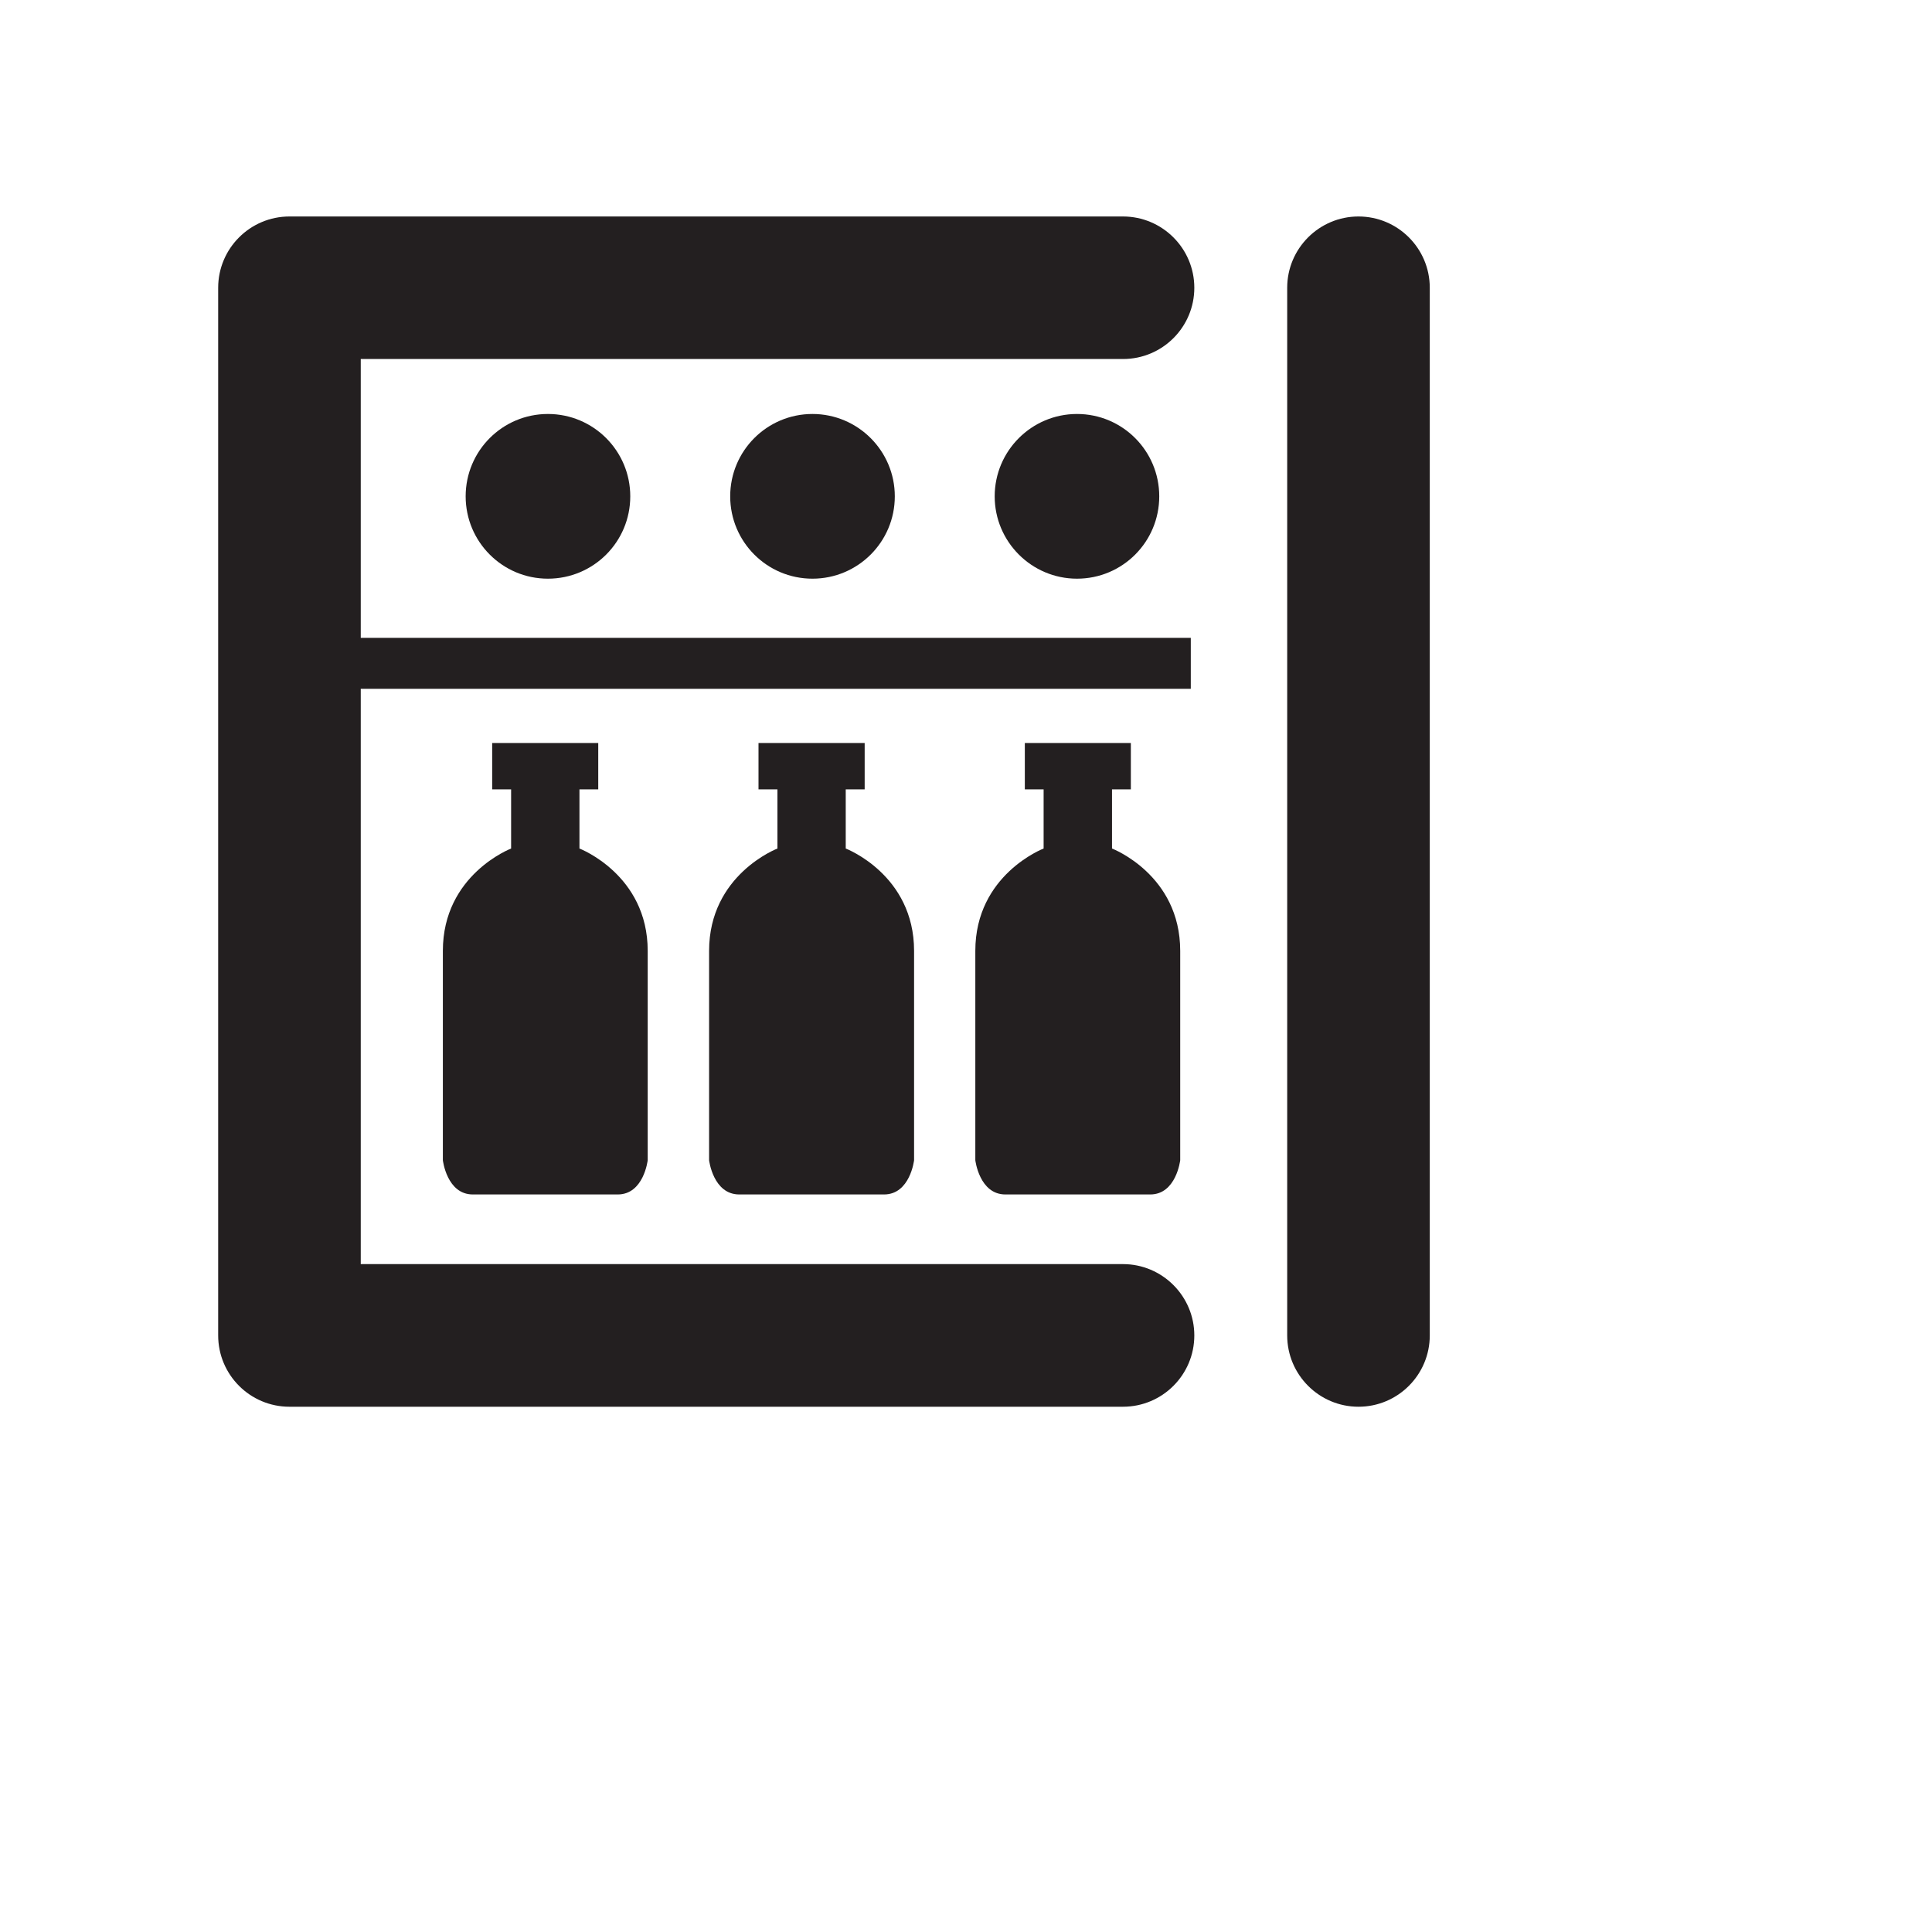
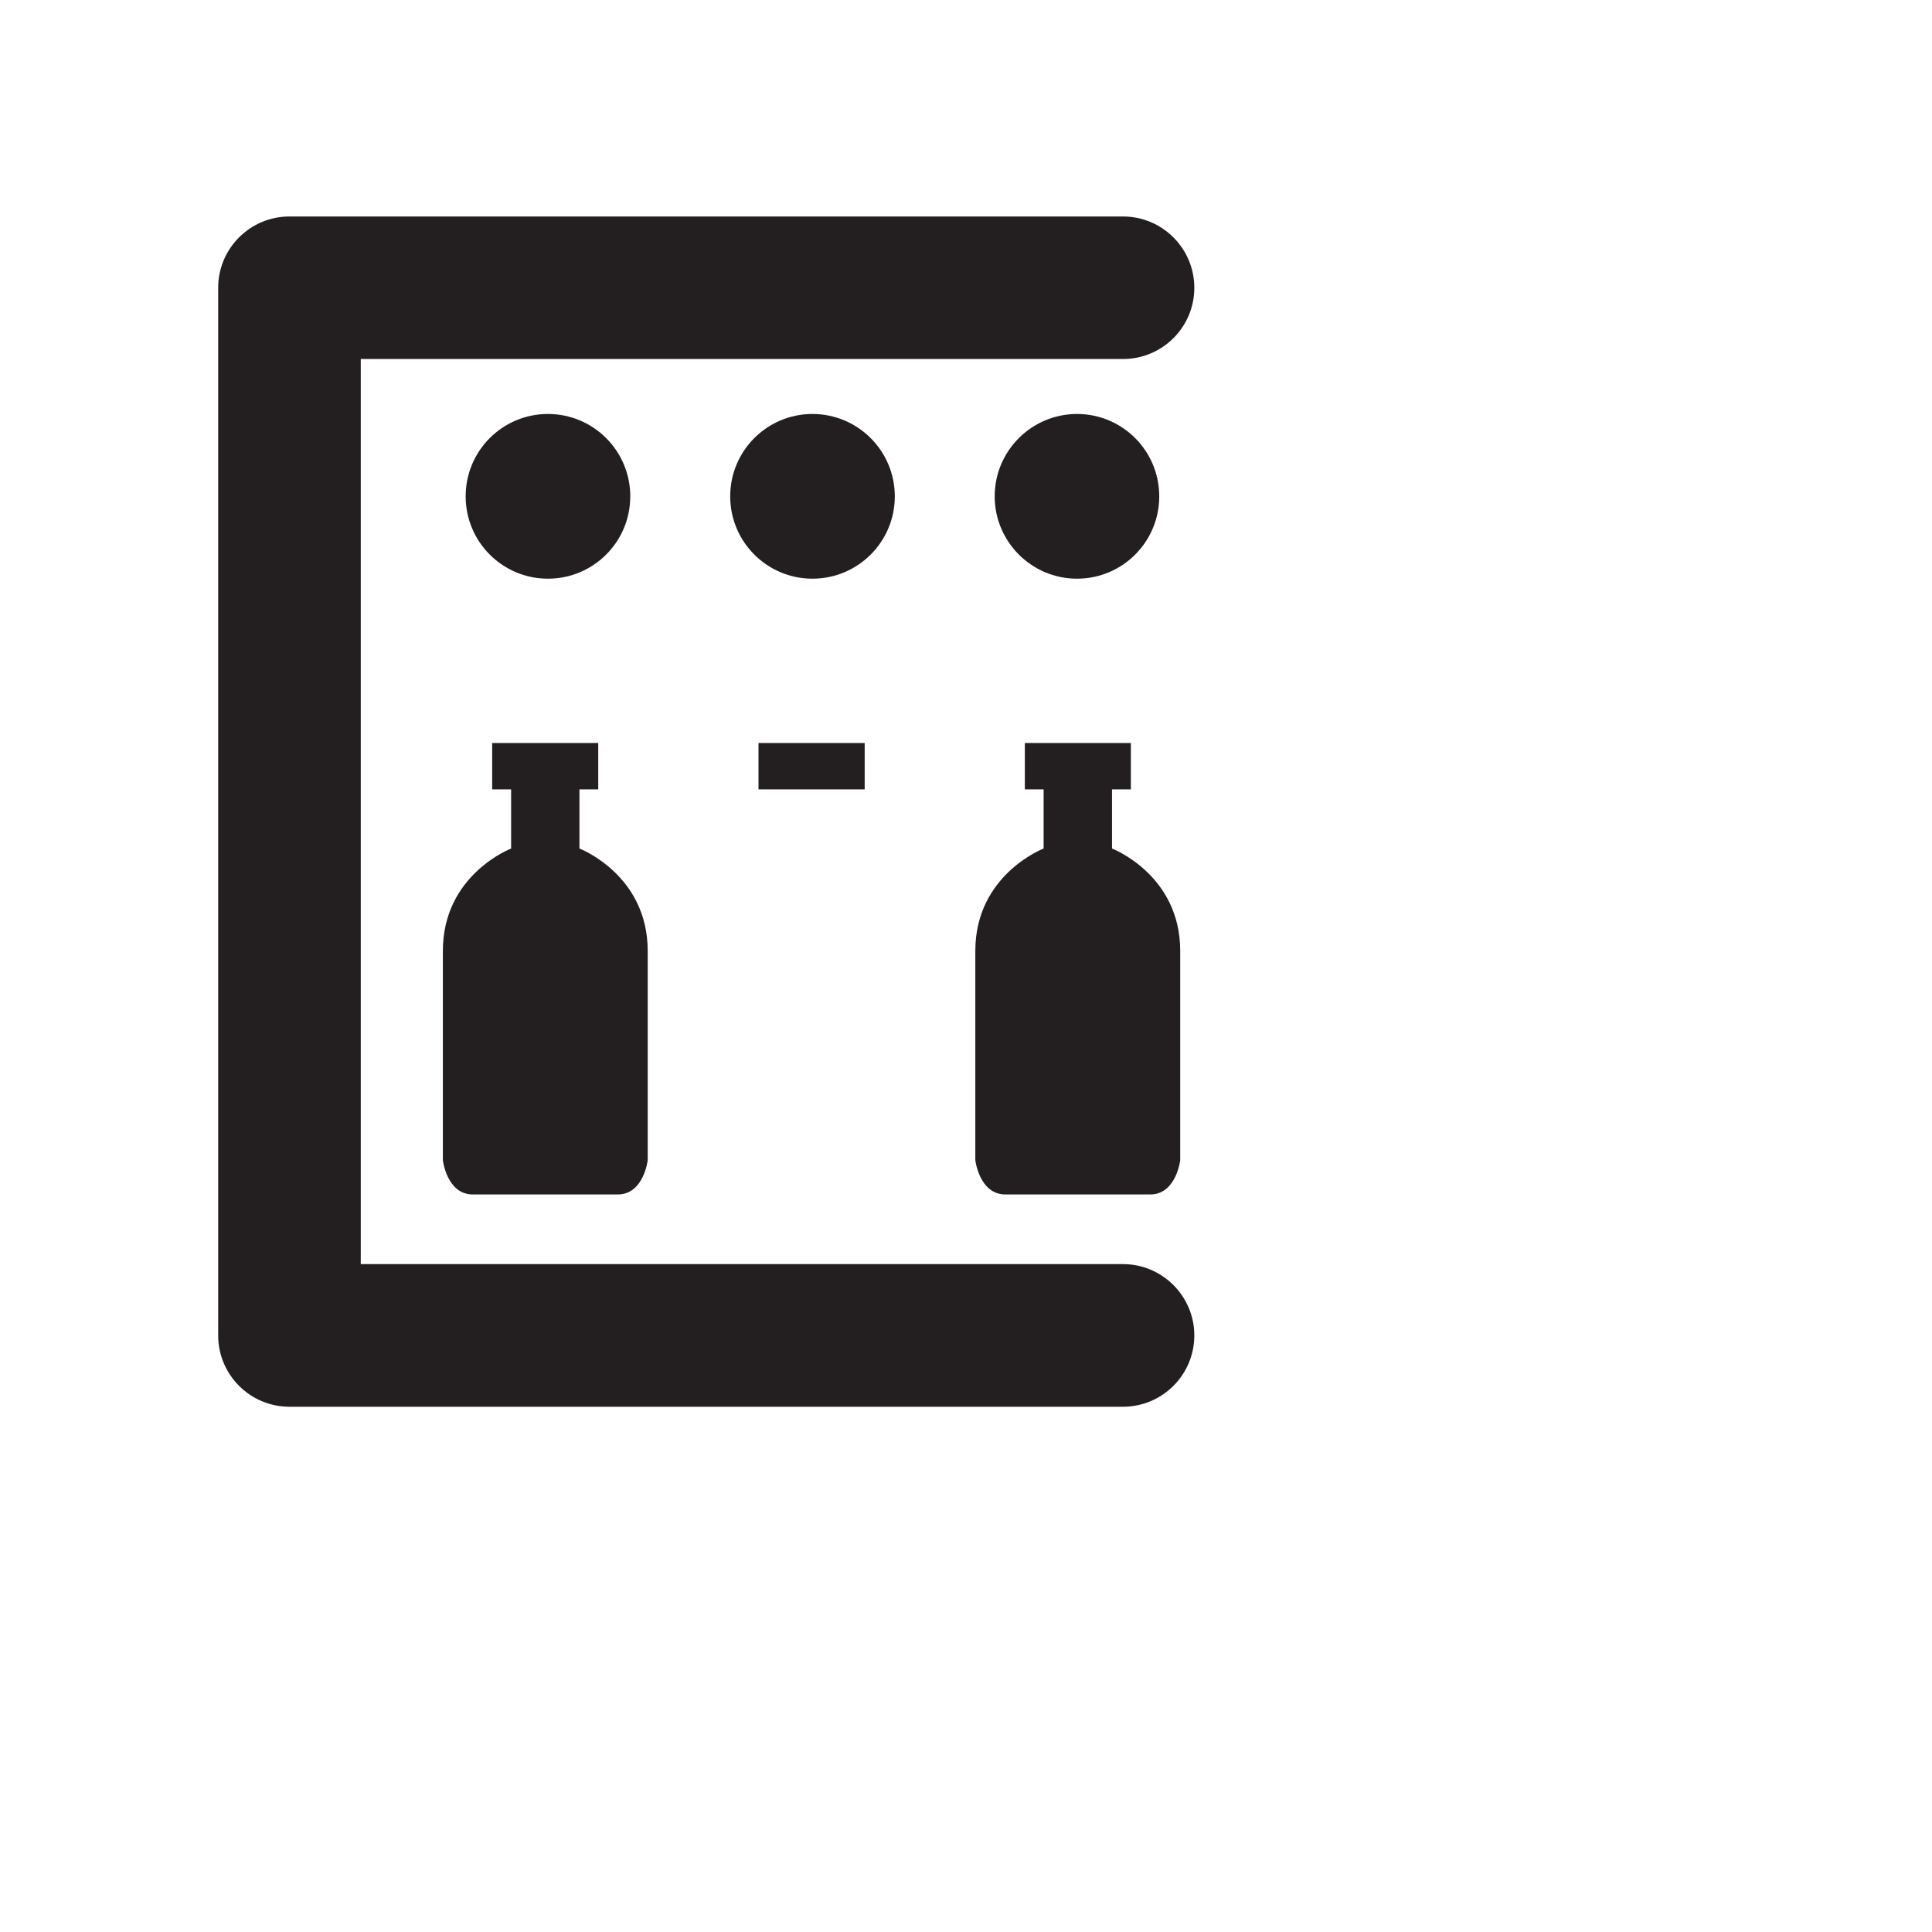
<svg xmlns="http://www.w3.org/2000/svg" version="1.1" id="Layer_1" x="0px" y="0px" width="40px" height="40px" viewBox="0 0 40 40" enable-background="new 0 0 40 40" xml:space="preserve">
  <path fill="#231F20" d="M23.25,29.125H5.993c-0.815,0-1.476-0.661-1.476-1.477V5.958c0-0.814,0.661-1.476,1.476-1.476H23.25  c0.814,0,1.477,0.661,1.477,1.476c0,0.814-0.66,1.475-1.477,1.475H7.469v18.739H23.25c0.814,0,1.477,0.663,1.477,1.477  C24.727,28.463,24.066,29.125,23.25,29.125" />
-   <path fill="#231F20" d="M28.126,29.125c-0.813,0-1.476-0.661-1.476-1.477V5.958c0-0.814,0.662-1.476,1.476-1.476  s1.476,0.661,1.476,1.476v21.69C29.602,28.463,28.941,29.125,28.126,29.125" />
  <path fill="#231F20" d="M10.582,16.232v1.336c0,0-1.413,0.539-1.413,2.119v4.334c0,0,0.081,0.709,0.621,0.709h2.999  c0.54,0,0.621-0.709,0.621-0.709v-4.334c0-1.58-1.413-2.119-1.413-2.119v-1.336H10.582z" />
  <rect x="10.19" y="15.383" fill="#231F20" width="2.196" height="0.96" />
-   <path fill="#231F20" d="M16.096,16.232v1.336c0,0-1.415,0.539-1.415,2.119v4.334c0,0,0.083,0.709,0.625,0.709h2.997  c0.54,0,0.622-0.709,0.622-0.709v-4.334c0-1.58-1.415-2.119-1.415-2.119v-1.336H16.096z" />
  <rect x="15.704" y="15.383" fill="#231F20" width="2.198" height="0.96" />
  <path fill="#231F20" d="M21.607,16.232v1.336c0,0-1.414,0.539-1.414,2.119v4.334c0,0,0.083,0.709,0.623,0.709h2.998  c0.539,0,0.621-0.709,0.621-0.709v-4.334c0-1.58-1.412-2.119-1.412-2.119v-1.336H21.607z" />
  <rect x="21.218" y="15.383" fill="#231F20" width="2.195" height="0.96" />
  <path fill="#231F20" d="M20.594,10.276c0,0.942,0.766,1.705,1.704,1.705c0.942,0,1.703-0.762,1.703-1.705  c0-0.941-0.761-1.705-1.703-1.705C21.359,8.571,20.594,9.334,20.594,10.276" />
  <path fill="#231F20" d="M9.641,10.276c0,0.942,0.762,1.705,1.703,1.705c0.943,0,1.705-0.762,1.705-1.705  c0-0.941-0.762-1.705-1.705-1.705C10.402,8.571,9.641,9.334,9.641,10.276" />
  <path fill="#231F20" d="M15.118,10.276c0,0.942,0.762,1.705,1.703,1.705c0.941,0,1.705-0.762,1.705-1.705  c0-0.941-0.764-1.705-1.705-1.705C15.88,8.571,15.118,9.334,15.118,10.276" />
-   <rect x="6.546" y="13.206" fill="#231F20" width="18.108" height="1.055" />
</svg>